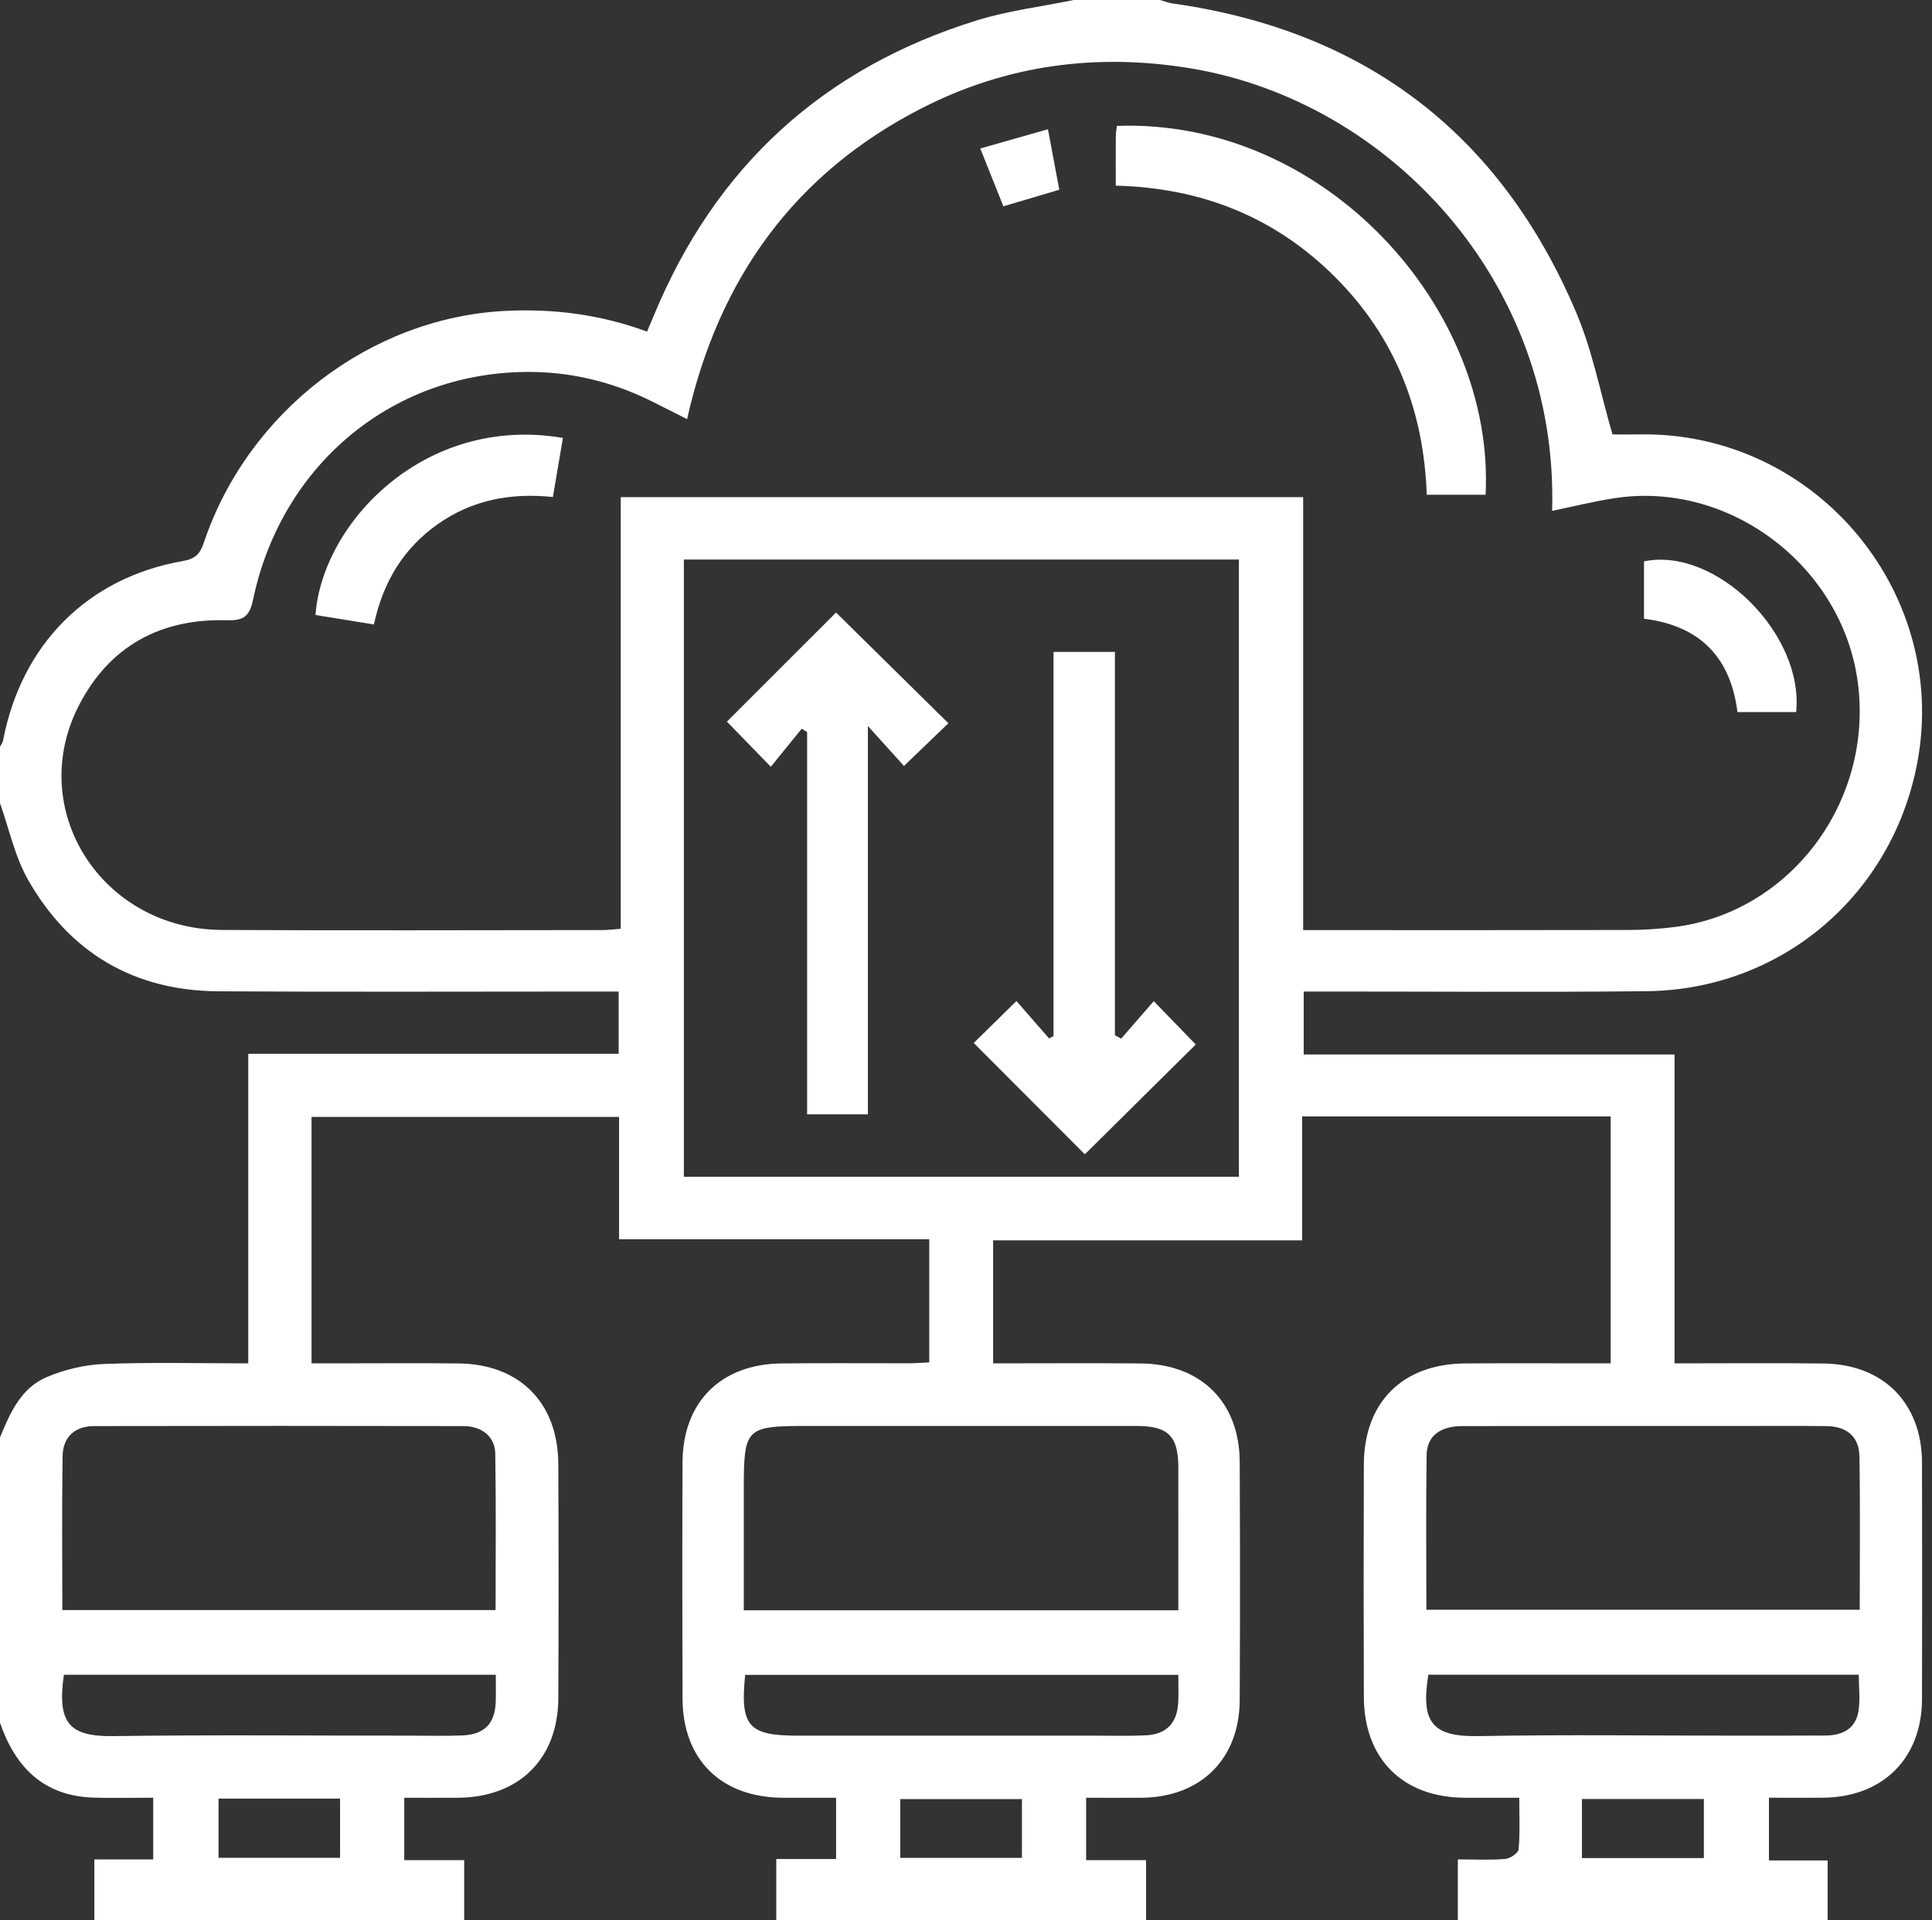
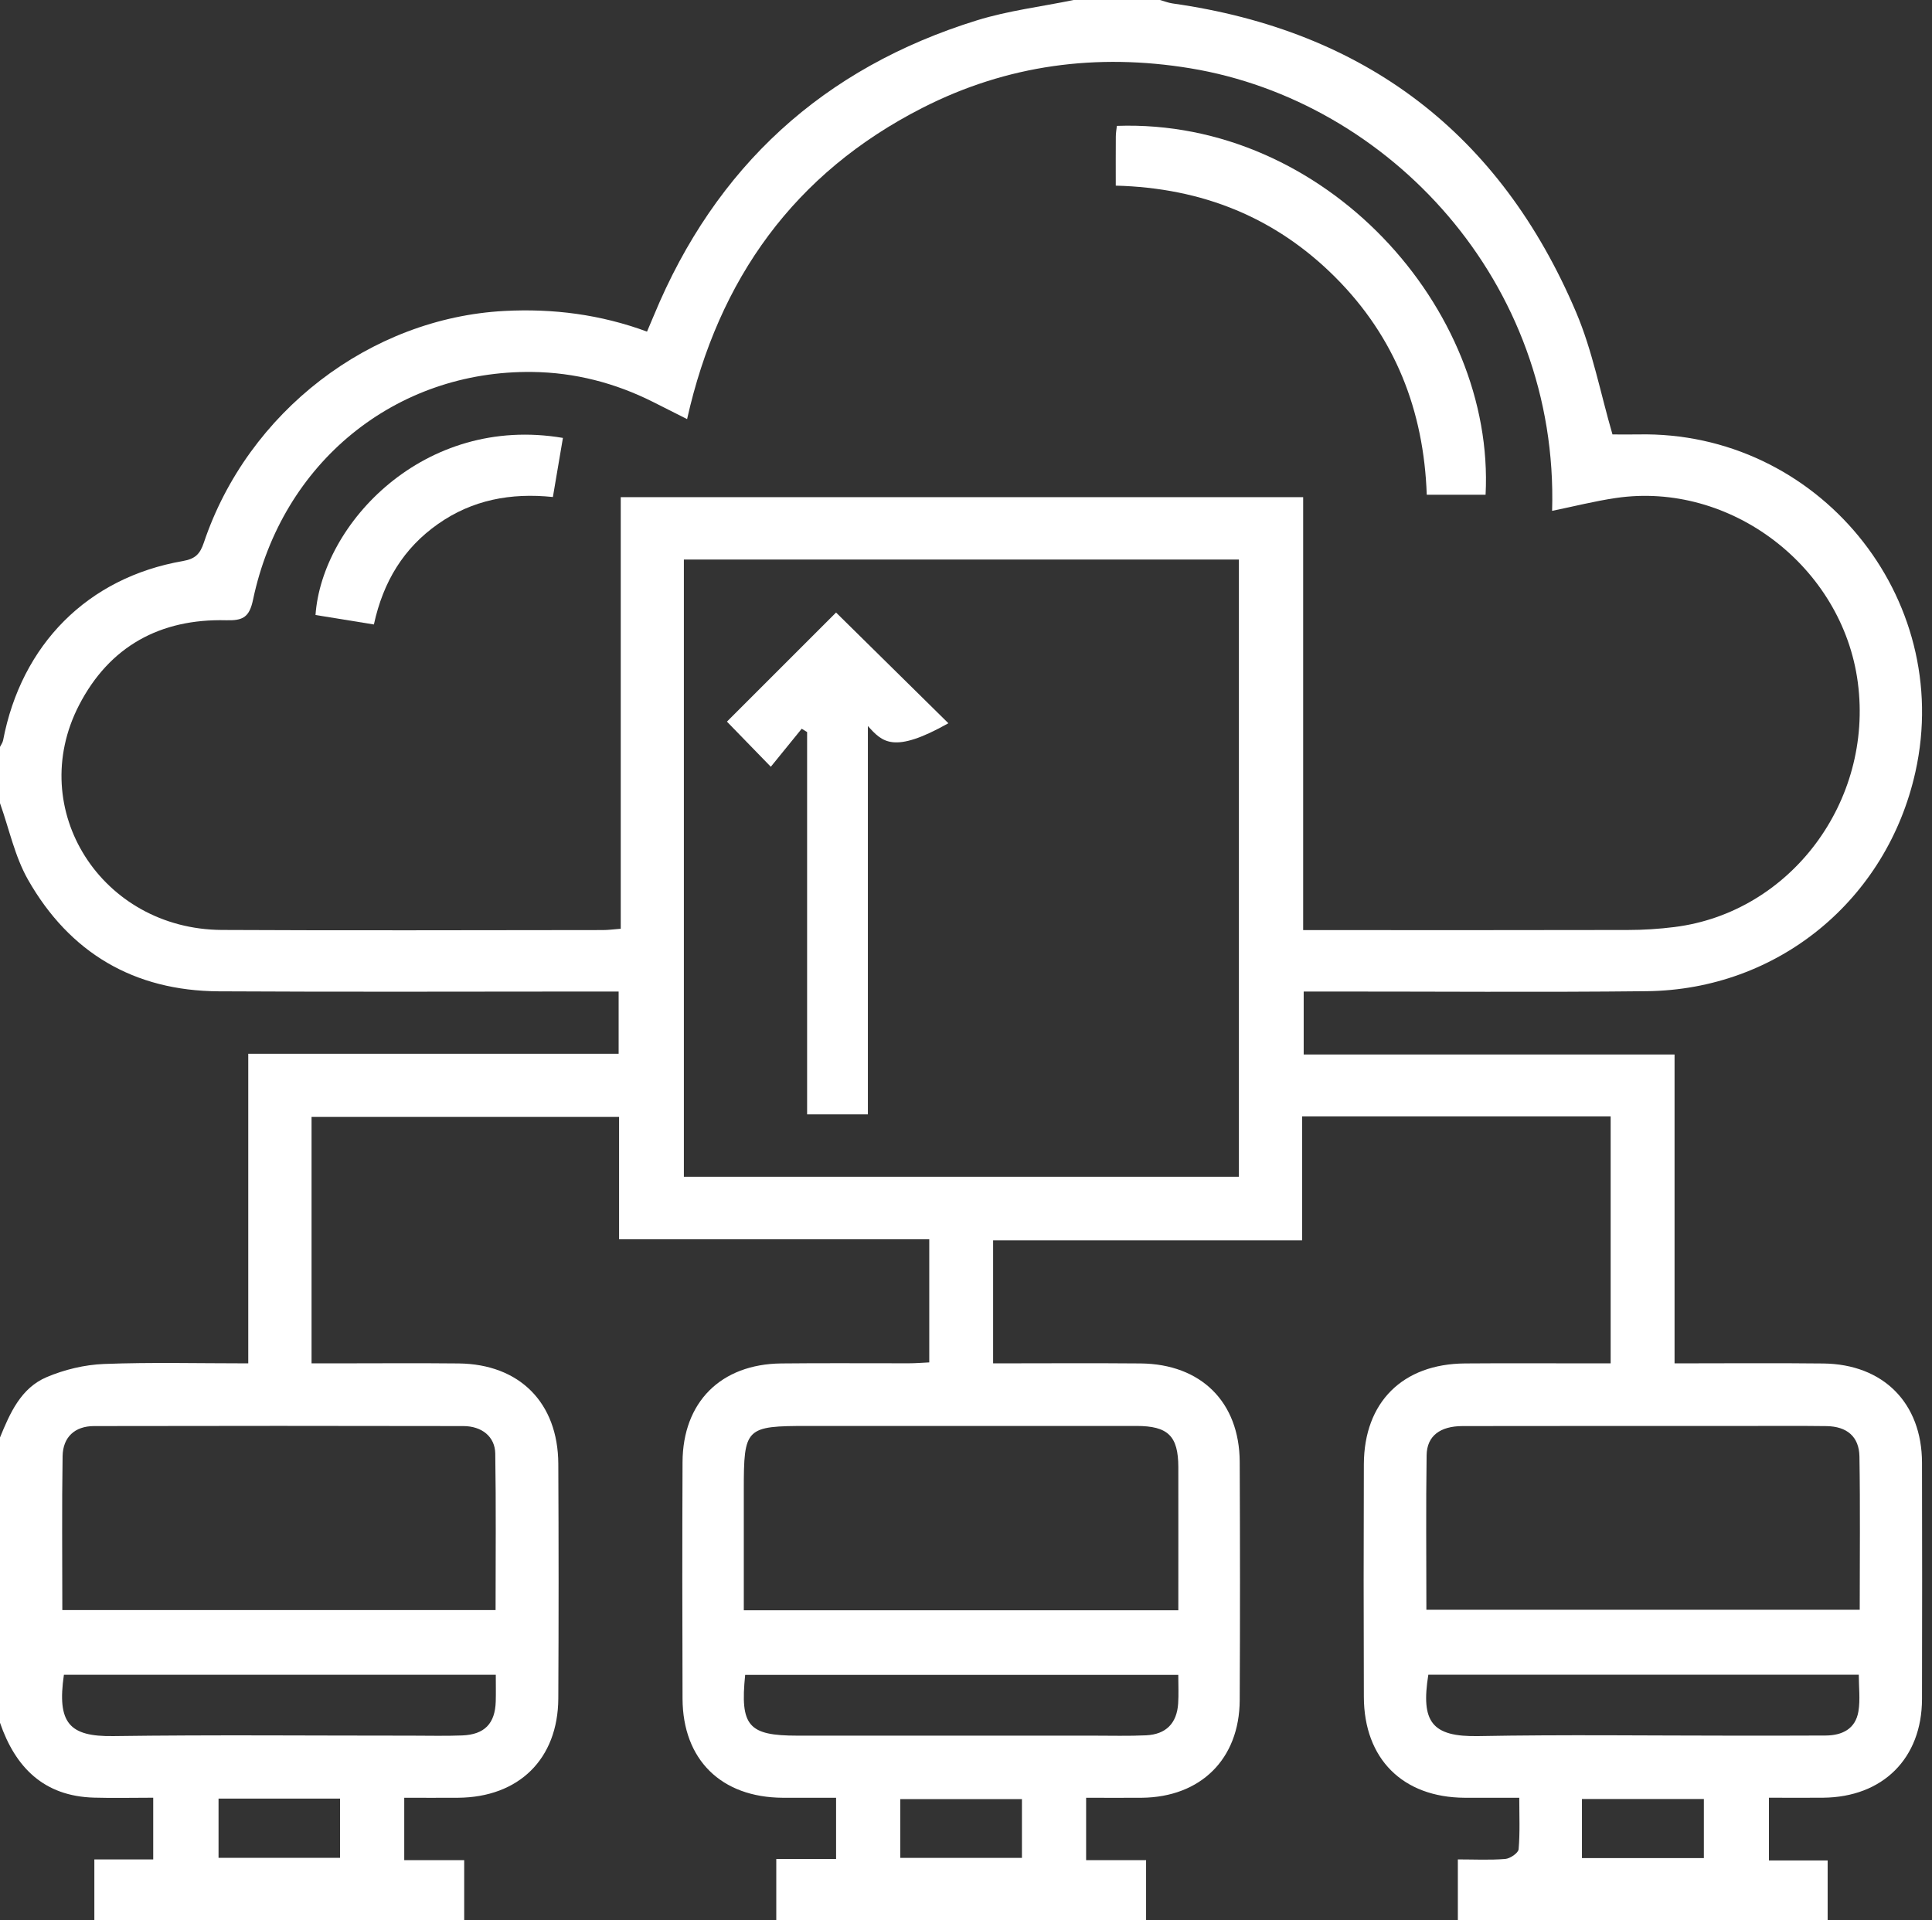
<svg xmlns="http://www.w3.org/2000/svg" width="171" height="170" viewBox="0 0 171 170" fill="none">
  <rect x="0" y="0" width="171" height="170" fill="#333333" stroke="none" />
  <g id="Group 2967">
    <path id="Vector" d="M95.029 0C97.577 0 100.124 0 102.672 0C103.035 0.101 103.394 0.248 103.764 0.302C120.811 2.706 132.784 11.822 139.5 27.643C140.952 31.061 141.652 34.794 142.719 38.459C143.345 38.459 144.168 38.474 144.987 38.459C160.862 38.121 172.972 52.854 169.533 68.334C167.014 79.671 157.359 87.623 145.738 87.749C136.269 87.853 126.801 87.774 117.329 87.778C116.686 87.778 116.039 87.778 115.389 87.778V93.351H148.214V120.696C152.745 120.696 157.06 120.657 161.38 120.707C166.694 120.768 170.101 124.21 170.115 129.482C170.133 136.46 170.129 143.438 170.115 150.413C170.104 155.67 166.644 159.105 161.354 159.148C159.763 159.163 158.174 159.148 156.568 159.148V164.703H161.764V169.996H129.033V164.61C130.491 164.61 131.868 164.682 133.23 164.57C133.664 164.535 134.383 164.042 134.412 163.708C134.541 162.242 134.469 160.758 134.469 159.152C132.723 159.152 131.181 159.159 129.64 159.152C124.16 159.123 120.732 155.717 120.714 150.226C120.689 143.359 120.689 136.492 120.714 129.625C120.736 124.135 124.142 120.746 129.661 120.703C133.37 120.674 137.082 120.696 140.793 120.696C141.379 120.696 141.961 120.696 142.558 120.696V98.834H115.249V109.805H87.9V120.696C92.327 120.696 96.642 120.664 100.954 120.703C106.305 120.754 109.7 124.12 109.726 129.413C109.758 136.446 109.762 143.478 109.726 150.513C109.7 155.724 106.276 159.101 101.059 159.152C99.42 159.166 97.781 159.152 96.132 159.152V164.675H101.439V169.996H68.708V164.574H74.001V159.152C72.362 159.152 70.821 159.159 69.279 159.152C63.832 159.123 60.432 155.785 60.411 150.38C60.386 143.402 60.382 136.424 60.411 129.449C60.432 124.128 63.796 120.764 69.146 120.703C72.912 120.66 76.678 120.696 80.444 120.689C81.033 120.689 81.619 120.639 82.248 120.61V109.708H54.794V98.877H27.575V120.696C28.279 120.696 28.876 120.696 29.469 120.696C33.181 120.696 36.889 120.664 40.601 120.703C45.991 120.764 49.39 124.185 49.415 129.593C49.448 136.514 49.451 143.438 49.415 150.359C49.387 155.727 45.919 159.119 40.526 159.152C38.944 159.163 37.363 159.152 35.779 159.152V164.675H41.086V170H8.351V164.61H13.561V159.148C11.721 159.148 10.007 159.191 8.301 159.141C3.888 159.012 1.365 156.478 0 152.511V127.257C0.884 125.094 1.851 122.884 4.122 121.918C5.703 121.246 7.488 120.818 9.202 120.75C13.385 120.588 17.578 120.696 21.973 120.696V93.29H54.755V87.778C54.015 87.778 53.364 87.778 52.718 87.778C41.596 87.778 30.475 87.824 19.354 87.76C11.869 87.716 6.163 84.357 2.479 77.878C1.308 75.816 0.808 73.372 0 71.105C0 69.445 0 67.781 0 66.121C0.093 65.93 0.234 65.747 0.273 65.546C1.894 57.051 7.762 51.136 16.177 49.67C17.284 49.476 17.701 49.052 18.042 48.039C21.934 36.454 32.771 28.15 44.654 27.528C48.955 27.302 53.138 27.834 57.267 29.357C57.497 28.815 57.691 28.369 57.874 27.924C63.325 14.747 72.869 6.012 86.47 1.8C89.244 0.941 92.172 0.589 95.029 0ZM60.824 37.108C59.674 36.53 58.744 36.055 57.809 35.588C54.446 33.899 50.878 32.976 47.116 32.929C35.01 32.778 24.956 40.935 22.397 53.088C22.067 54.665 21.485 54.949 20.015 54.91C14.183 54.762 9.688 57.213 6.996 62.427C2.231 71.658 8.983 82.266 19.637 82.327C30.874 82.388 42.114 82.341 53.35 82.337C53.824 82.337 54.295 82.273 54.942 82.222V44.015H115.342V82.341H117.336C126.248 82.341 135.163 82.352 144.074 82.33C145.454 82.33 146.841 82.24 148.21 82.068C158.473 80.778 165.821 70.954 164.434 60.418C163.083 50.166 153.172 42.588 143.018 44.087C141.135 44.363 139.281 44.837 137.376 45.225C137.98 24.959 122.924 8.947 105.363 6.048C97.102 4.686 89.136 5.728 81.64 9.551C70.314 15.325 63.598 24.686 60.813 37.108H60.824ZM109.654 49.534H60.529V104.178H109.654V49.534ZM104.293 142.551C104.293 138.26 104.3 134.067 104.293 129.877C104.285 127.121 103.38 126.237 100.581 126.237C90.897 126.233 81.209 126.237 71.525 126.237C65.981 126.237 65.833 126.384 65.833 131.882C65.833 135.411 65.833 138.936 65.833 142.554H104.296L104.293 142.551ZM5.519 142.536H43.864C43.864 137.84 43.91 133.258 43.835 128.68C43.81 127.186 42.653 126.251 41.011 126.248C30.112 126.226 19.217 126.226 8.319 126.248C6.626 126.251 5.57 127.222 5.541 128.907C5.469 133.384 5.516 137.861 5.516 142.529L5.519 142.536ZM126.251 142.511H164.603C164.603 137.894 164.653 133.416 164.578 128.943C164.549 127.186 163.475 126.276 161.656 126.251C159.001 126.215 156.345 126.241 153.69 126.241C145.612 126.241 137.538 126.233 129.46 126.248C127.462 126.248 126.294 127.121 126.269 128.828C126.201 133.355 126.248 137.883 126.248 142.518L126.251 142.511ZM65.955 148.271C65.492 152.81 66.243 153.654 70.587 153.654C79.323 153.654 88.058 153.654 96.793 153.654C98.342 153.654 99.891 153.697 101.436 153.625C103.207 153.539 104.163 152.562 104.278 150.804C104.332 149.992 104.289 149.177 104.289 148.275H65.959L65.955 148.271ZM126.42 148.26C125.755 152.418 126.7 153.773 130.862 153.694C138.386 153.553 145.914 153.654 153.438 153.654C156.151 153.654 158.861 153.658 161.574 153.643C163.054 153.636 164.229 153.061 164.488 151.502C164.66 150.456 164.52 149.356 164.52 148.26H126.42ZM5.656 148.264C5.034 152.551 6.134 153.747 10.029 153.694C18.825 153.571 27.625 153.658 36.425 153.654C37.92 153.654 39.415 153.694 40.906 153.636C42.89 153.557 43.821 152.583 43.878 150.625C43.9 149.867 43.882 149.105 43.882 148.264H5.656ZM79.682 164.473H90.451V159.274H79.682V164.473ZM19.343 159.224V164.47H30.098V159.224H19.343ZM140.017 164.495H150.808V159.263H140.017V164.495Z" fill="white" />
    <path id="Vector_2" d="M98.756 16.437C98.756 14.846 98.749 13.469 98.76 12.089C98.76 11.77 98.821 11.45 98.853 11.144C117.309 10.491 132.343 27.322 131.488 43.797H126.281C126.022 36.344 123.482 29.848 118.196 24.555C112.91 19.262 106.446 16.635 98.756 16.434V16.437Z" fill="white" />
    <path id="Vector_3" d="M49.824 38.768C49.522 40.543 49.238 42.214 48.936 44C45.203 43.611 41.796 44.258 38.77 46.386C35.738 48.516 33.923 51.467 33.093 55.283C31.339 54.999 29.625 54.722 27.926 54.445C28.494 46.382 37.509 36.676 49.824 38.768Z" fill="white" />
-     <path id="Vector_4" d="M145.508 54.776V49.696C151.868 48.384 159.68 56.117 158.976 63.038H153.78C153.18 58.244 150.513 55.395 145.511 54.776H145.508Z" fill="white" />
-     <path id="Vector_5" d="M86.766 13.145C88.868 12.545 90.736 12.016 92.752 11.441C93.115 13.371 93.428 15.031 93.758 16.796C92.13 17.277 90.567 17.741 88.807 18.265C88.178 16.688 87.538 15.085 86.766 13.148V13.145Z" fill="white" />
-     <path id="Vector_6" d="M70.962 64.51C70.035 65.649 69.112 66.791 68.224 67.88C66.672 66.281 65.457 65.034 64.34 63.884C67.52 60.704 70.833 57.391 73.999 54.226C77.215 57.395 80.582 60.712 83.941 64.028C82.791 65.131 81.534 66.342 80.01 67.808C79.073 66.77 78.088 65.681 76.816 64.272V98.653H71.437V64.808C71.278 64.711 71.12 64.61 70.959 64.513L70.962 64.51Z" fill="white" />
-     <path id="Vector_7" d="M99.234 91.949C100.205 90.835 101.171 89.718 102.116 88.632C103.521 90.081 104.736 91.335 105.835 92.466C102.566 95.704 99.238 99.003 96.019 102.19C92.831 98.996 89.522 95.679 86.184 92.334C87.269 91.266 88.512 90.041 89.964 88.618C90.912 89.703 91.883 90.817 92.853 91.927C92.986 91.859 93.115 91.791 93.248 91.723V57.712H98.681V91.651C98.868 91.751 99.051 91.849 99.238 91.949H99.234Z" fill="white" />
+     <path id="Vector_6" d="M70.962 64.51C70.035 65.649 69.112 66.791 68.224 67.88C66.672 66.281 65.457 65.034 64.34 63.884C67.52 60.704 70.833 57.391 73.999 54.226C77.215 57.395 80.582 60.712 83.941 64.028C79.073 66.77 78.088 65.681 76.816 64.272V98.653H71.437V64.808C71.278 64.711 71.12 64.61 70.959 64.513L70.962 64.51Z" fill="white" />
  </g>
</svg>